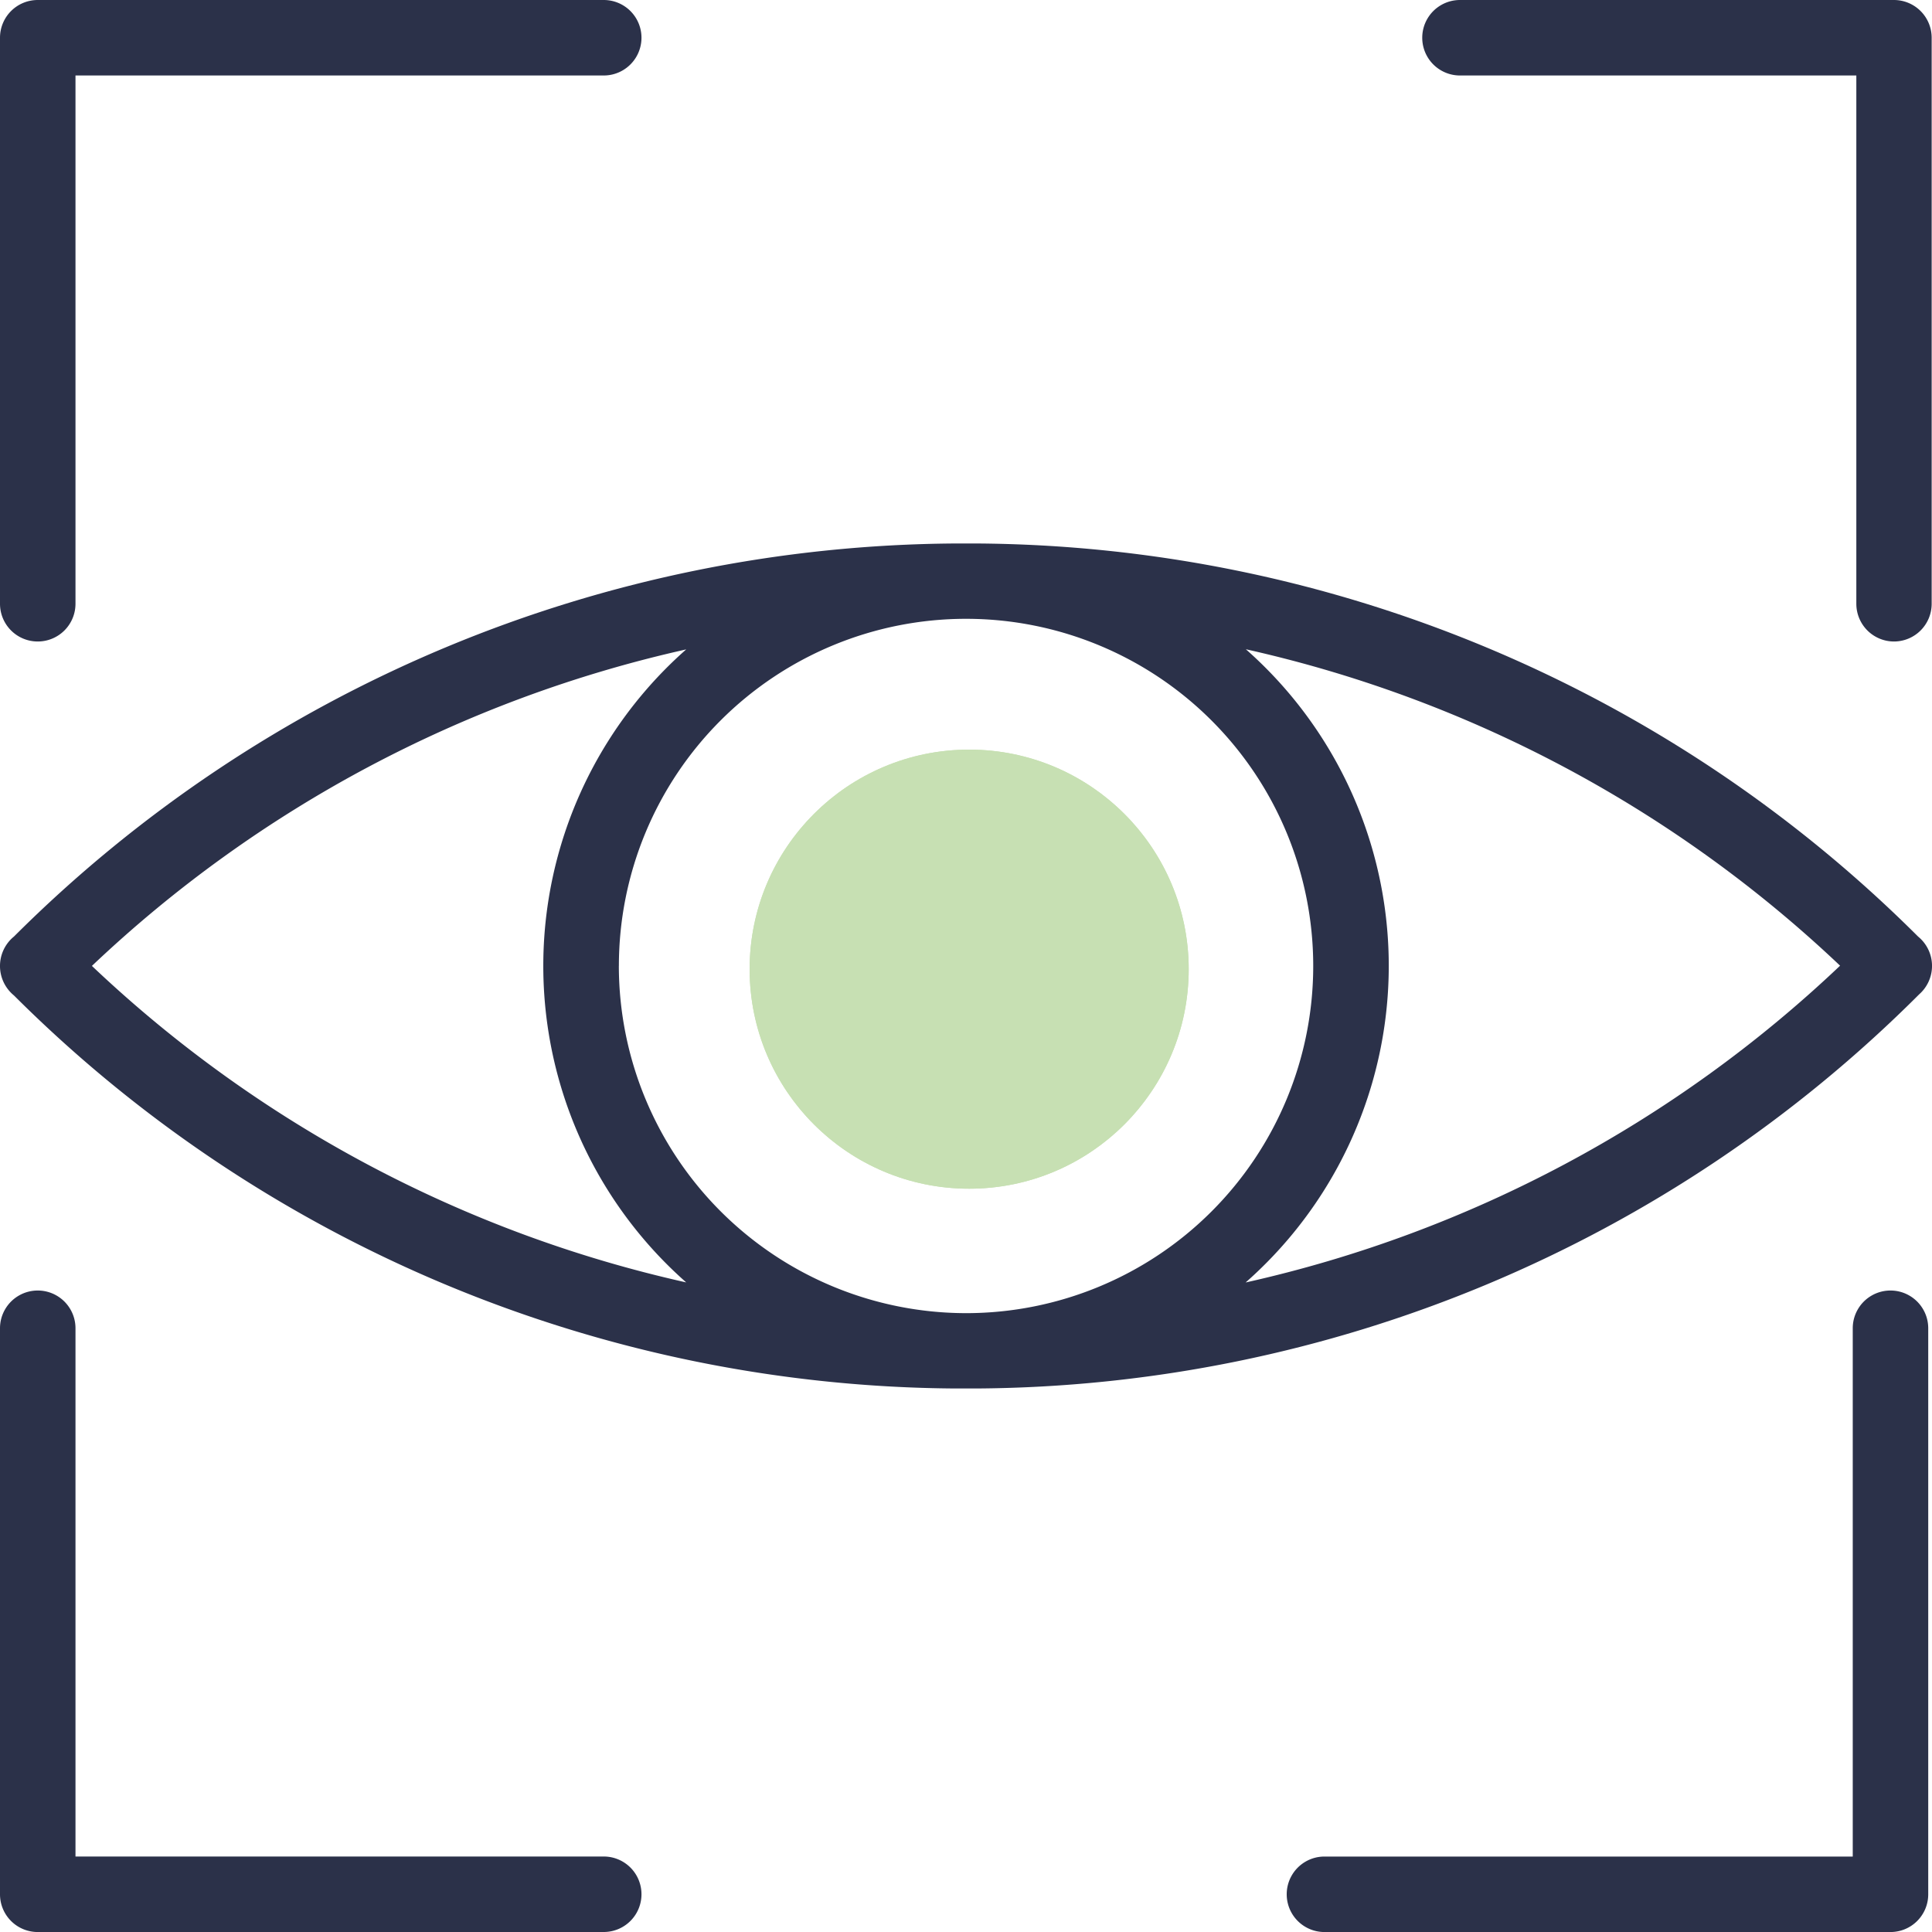
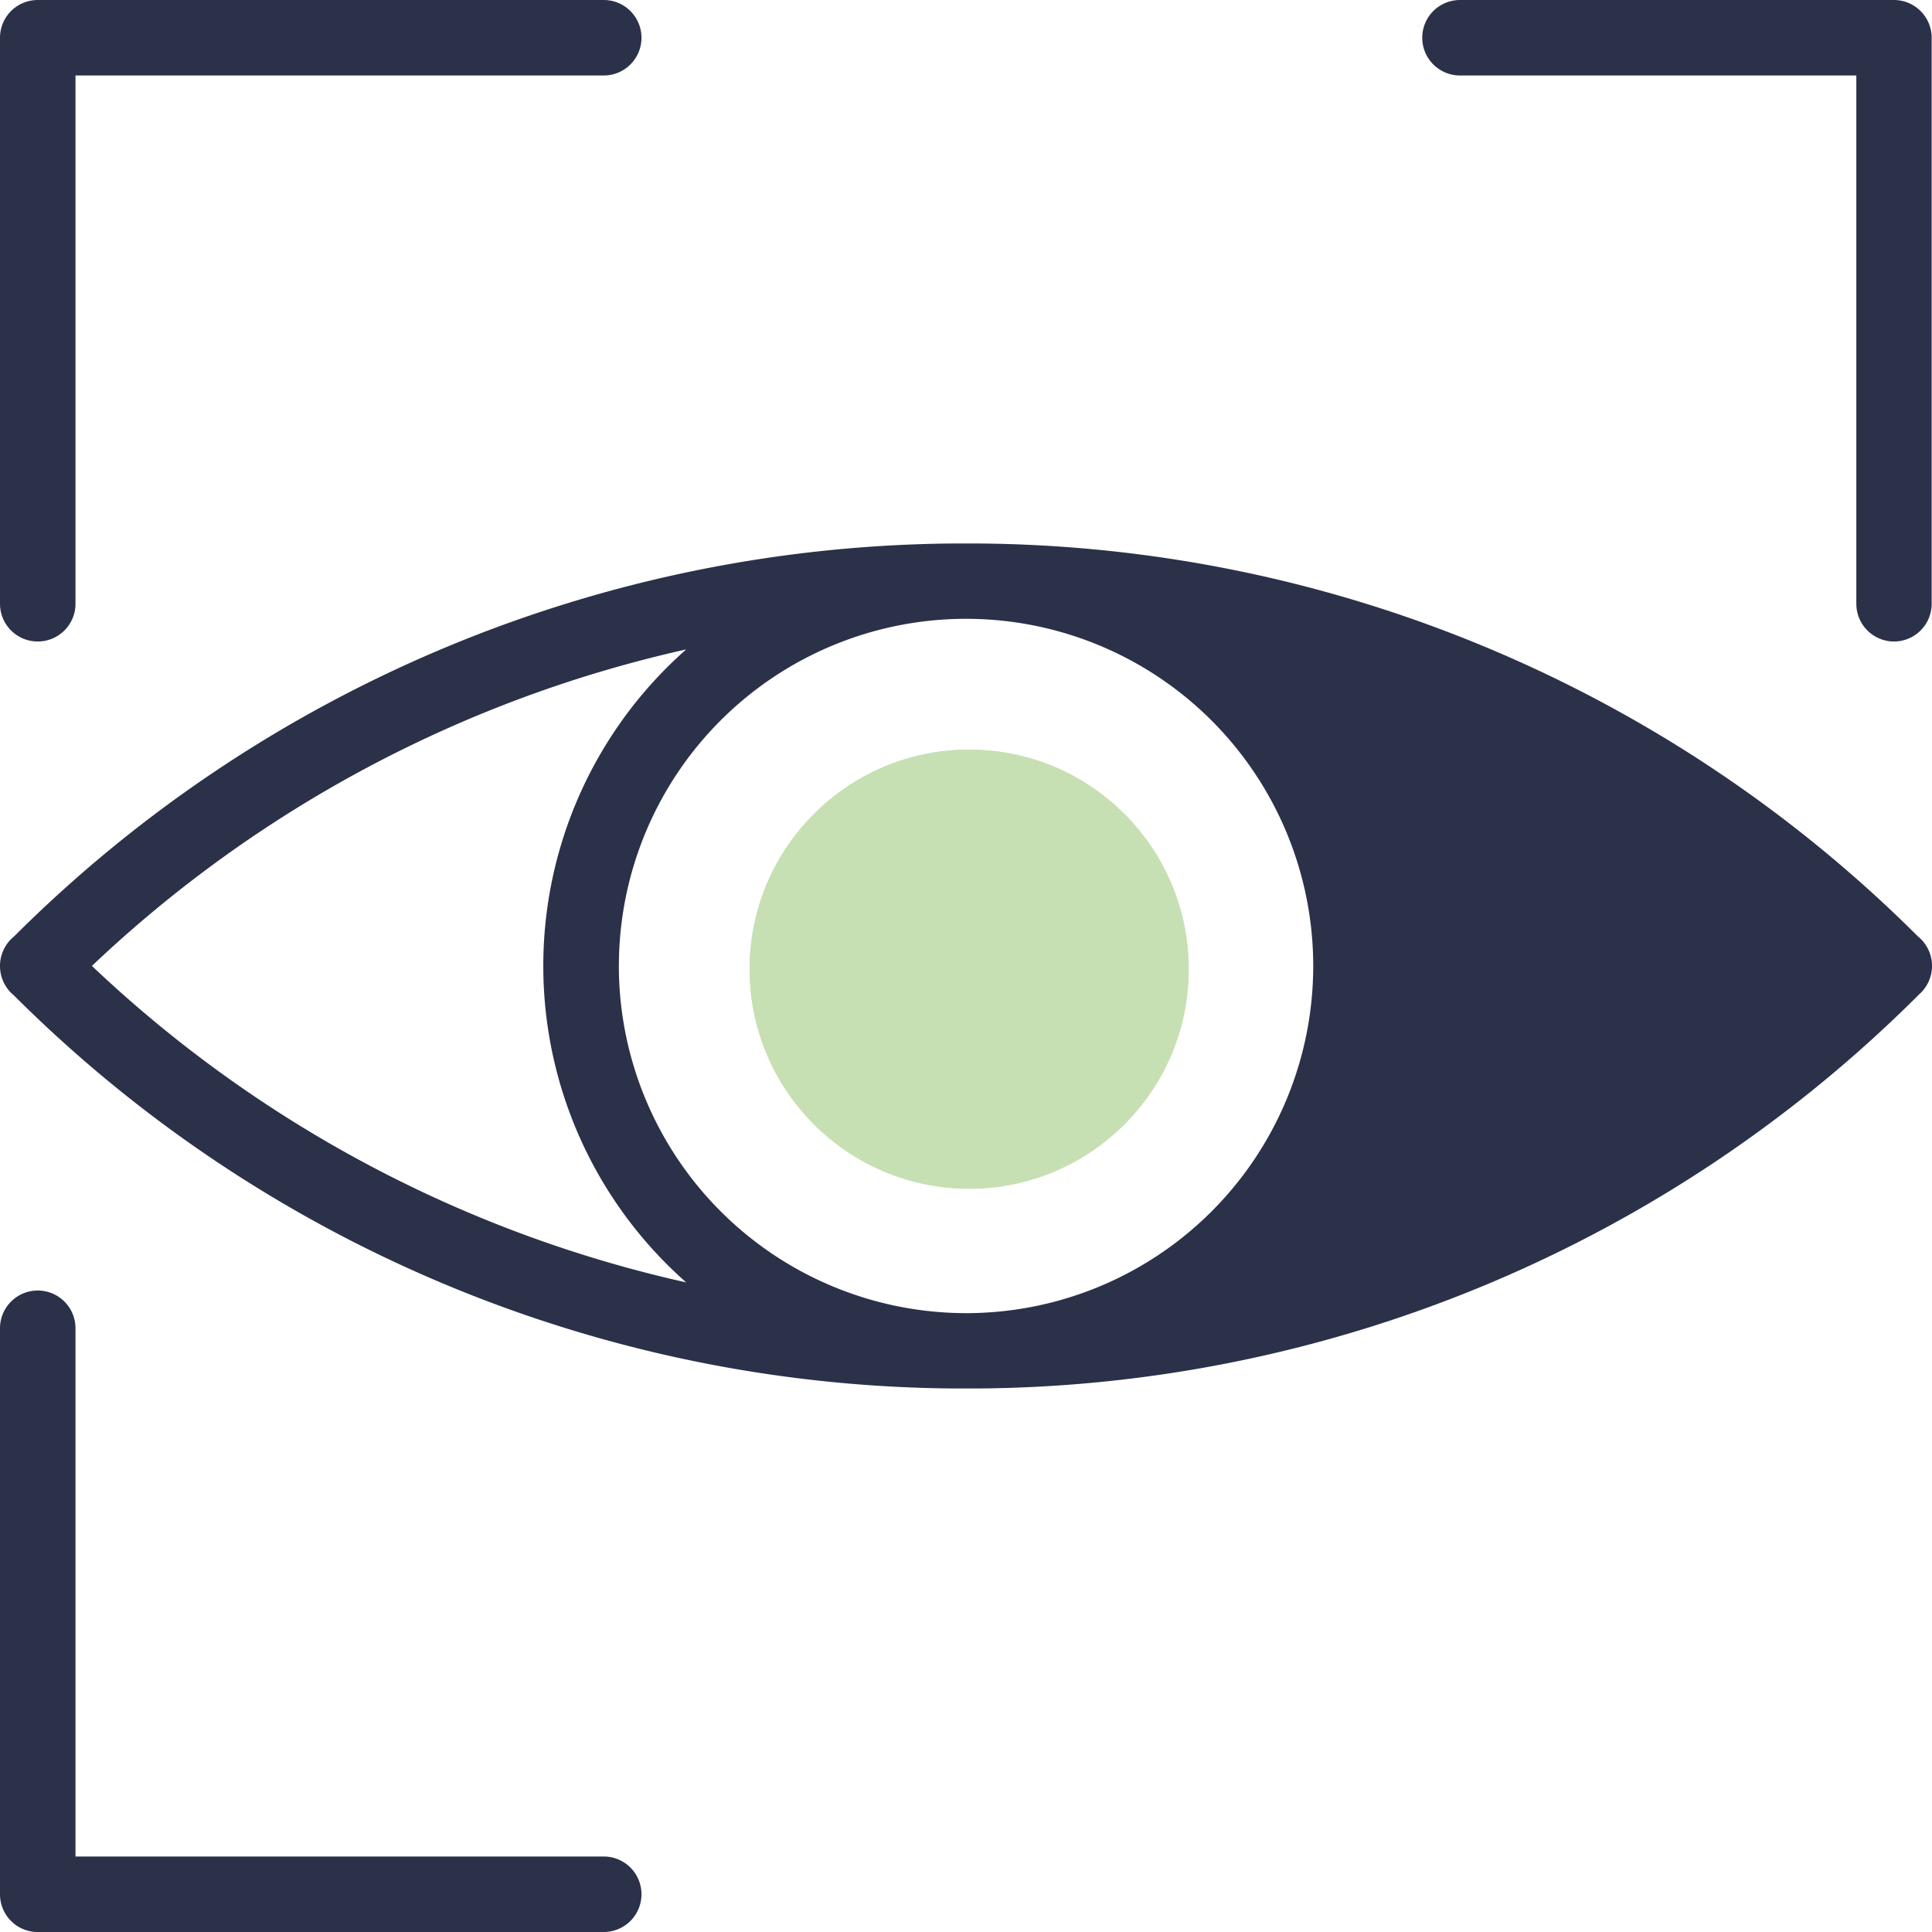
<svg xmlns="http://www.w3.org/2000/svg" width="52.801" height="52.801" viewBox="0 0 52.801 52.801">
  <g id="Computer_Vision" transform="translate(-697.513 -1229.513)">
    <g id="view" transform="translate(697.513 1229.181)">
-       <path id="Path_243" data-name="Path 243" d="M52.421,191.078a36.75,36.75,0,0,0-25.744-10.743c-.092,0-.184,0-.277,0s-.184,0-.276,0A36.747,36.747,0,0,0,.381,191.078a.91.91,0,0,0-.079.071,1.04,1.04,0,0,0,0,1.466.914.914,0,0,0,.079.072,36.744,36.744,0,0,0,25.743,10.742c.092,0,.184,0,.276,0s.185,0,.277,0A36.743,36.743,0,0,0,52.45,192.657a1.035,1.035,0,0,0-.029-1.579Zm-49.907.8a34.542,34.542,0,0,1,16.24-8.648,11.531,11.531,0,0,0,0,17.3A34.539,34.539,0,0,1,2.514,191.882Zm14.4,0A9.488,9.488,0,1,1,26.4,201.37,9.5,9.5,0,0,1,16.913,191.882Zm17.135,8.648a11.532,11.532,0,0,0,0-17.3,34.541,34.541,0,0,1,16.24,8.648A34.538,34.538,0,0,1,34.047,200.531Zm0,0" transform="translate(0 -165.15)" fill="#2b3149" />
-       <path id="Path_244" data-name="Path 244" d="M262.656,268.145a5.156,5.156,0,1,1,5.156-5.156A5.162,5.162,0,0,1,262.656,268.145Zm0-8.25a3.094,3.094,0,1,0,3.094,3.094A3.1,3.1,0,0,0,262.656,259.895Zm0,0" transform="translate(-236.256 -236.256)" fill="#152345" />
+       <path id="Path_243" data-name="Path 243" d="M52.421,191.078a36.75,36.75,0,0,0-25.744-10.743c-.092,0-.184,0-.277,0s-.184,0-.276,0A36.747,36.747,0,0,0,.381,191.078a.91.91,0,0,0-.079.071,1.04,1.04,0,0,0,0,1.466.914.914,0,0,0,.079.072,36.744,36.744,0,0,0,25.743,10.742c.092,0,.184,0,.276,0s.185,0,.277,0A36.743,36.743,0,0,0,52.45,192.657a1.035,1.035,0,0,0-.029-1.579Zm-49.907.8a34.542,34.542,0,0,1,16.24-8.648,11.531,11.531,0,0,0,0,17.3A34.539,34.539,0,0,1,2.514,191.882Zm14.4,0A9.488,9.488,0,1,1,26.4,201.37,9.5,9.5,0,0,1,16.913,191.882Zm17.135,8.648A34.538,34.538,0,0,1,34.047,200.531Zm0,0" transform="translate(0 -165.15)" fill="#2b3149" />
      <path id="Path_245" data-name="Path 245" d="M1.031,17.864A1.031,1.031,0,0,1,0,16.832V1.363A1.031,1.031,0,0,1,1.031.332H16.5a1.031,1.031,0,0,1,0,2.063H2.063V16.832A1.031,1.031,0,0,1,1.031,17.864Zm0,0" transform="translate(0)" fill="#2b3149" />
      <path id="Path_246" data-name="Path 246" d="M16.5,445.364H1.031A1.031,1.031,0,0,1,0,444.332V428.863a1.031,1.031,0,1,1,2.063,0V443.3H16.5a1.031,1.031,0,0,1,0,2.063Zm0,0" transform="translate(0 -392.23)" fill="#2b3149" />
-       <path id="Path_247" data-name="Path 247" d="M442.75,445.364H427.281a1.031,1.031,0,0,1,0-2.063h14.438V428.863a1.031,1.031,0,0,1,2.063,0v15.469A1.031,1.031,0,0,1,442.75,445.364Zm0,0" transform="translate(-391.084 -392.23)" fill="#2b3149" />
      <path id="Path_248" data-name="Path 248" d="M484.063,17.864a1.031,1.031,0,0,1-1.031-1.031V2.395H472.2a1.031,1.031,0,0,1,0-2.063h11.86a1.032,1.032,0,0,1,1.031,1.031V16.832A1.031,1.031,0,0,1,484.063,17.864Zm0,0" transform="translate(-432.299)" fill="#2b3149" />
      <g id="Ellipse_12" data-name="Ellipse 12" transform="translate(20.487 20.819)" fill="#c7e0b3" stroke="#c7e0b3" stroke-width="1">
        <circle cx="6" cy="6" r="6" stroke="none" />
        <circle cx="6" cy="6" r="5.5" fill="none" />
      </g>
    </g>
  </g>
</svg>